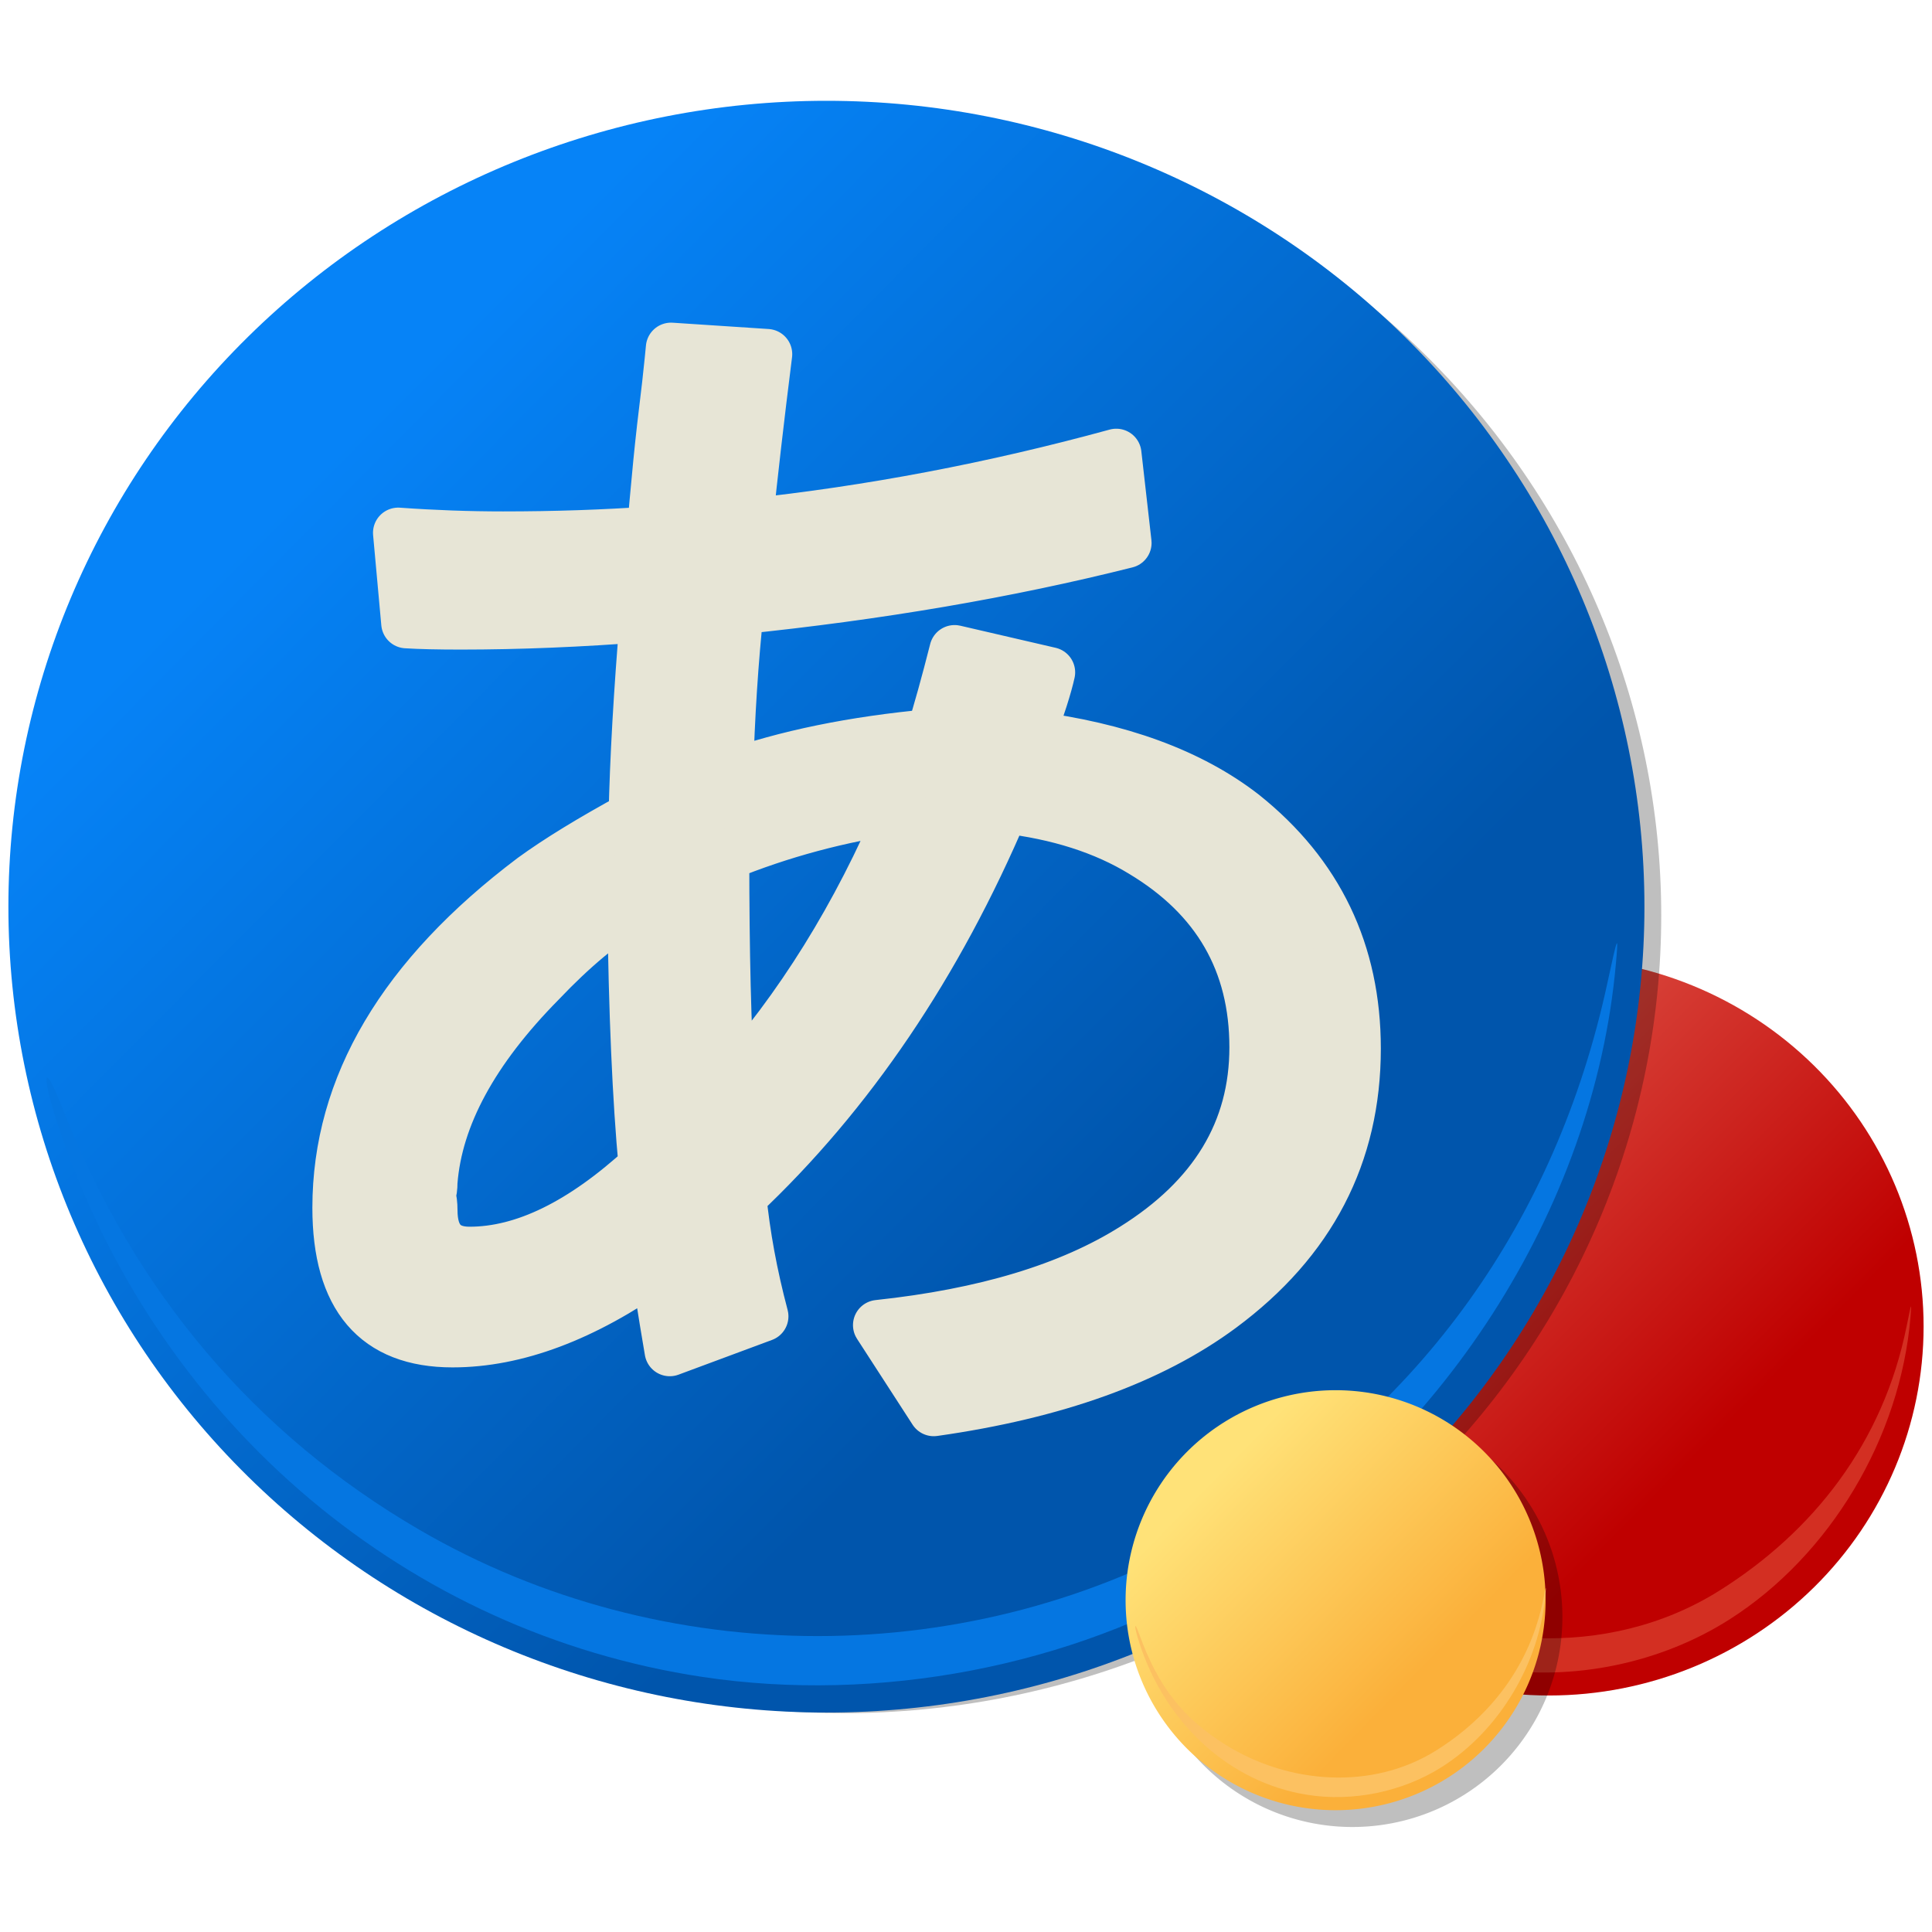
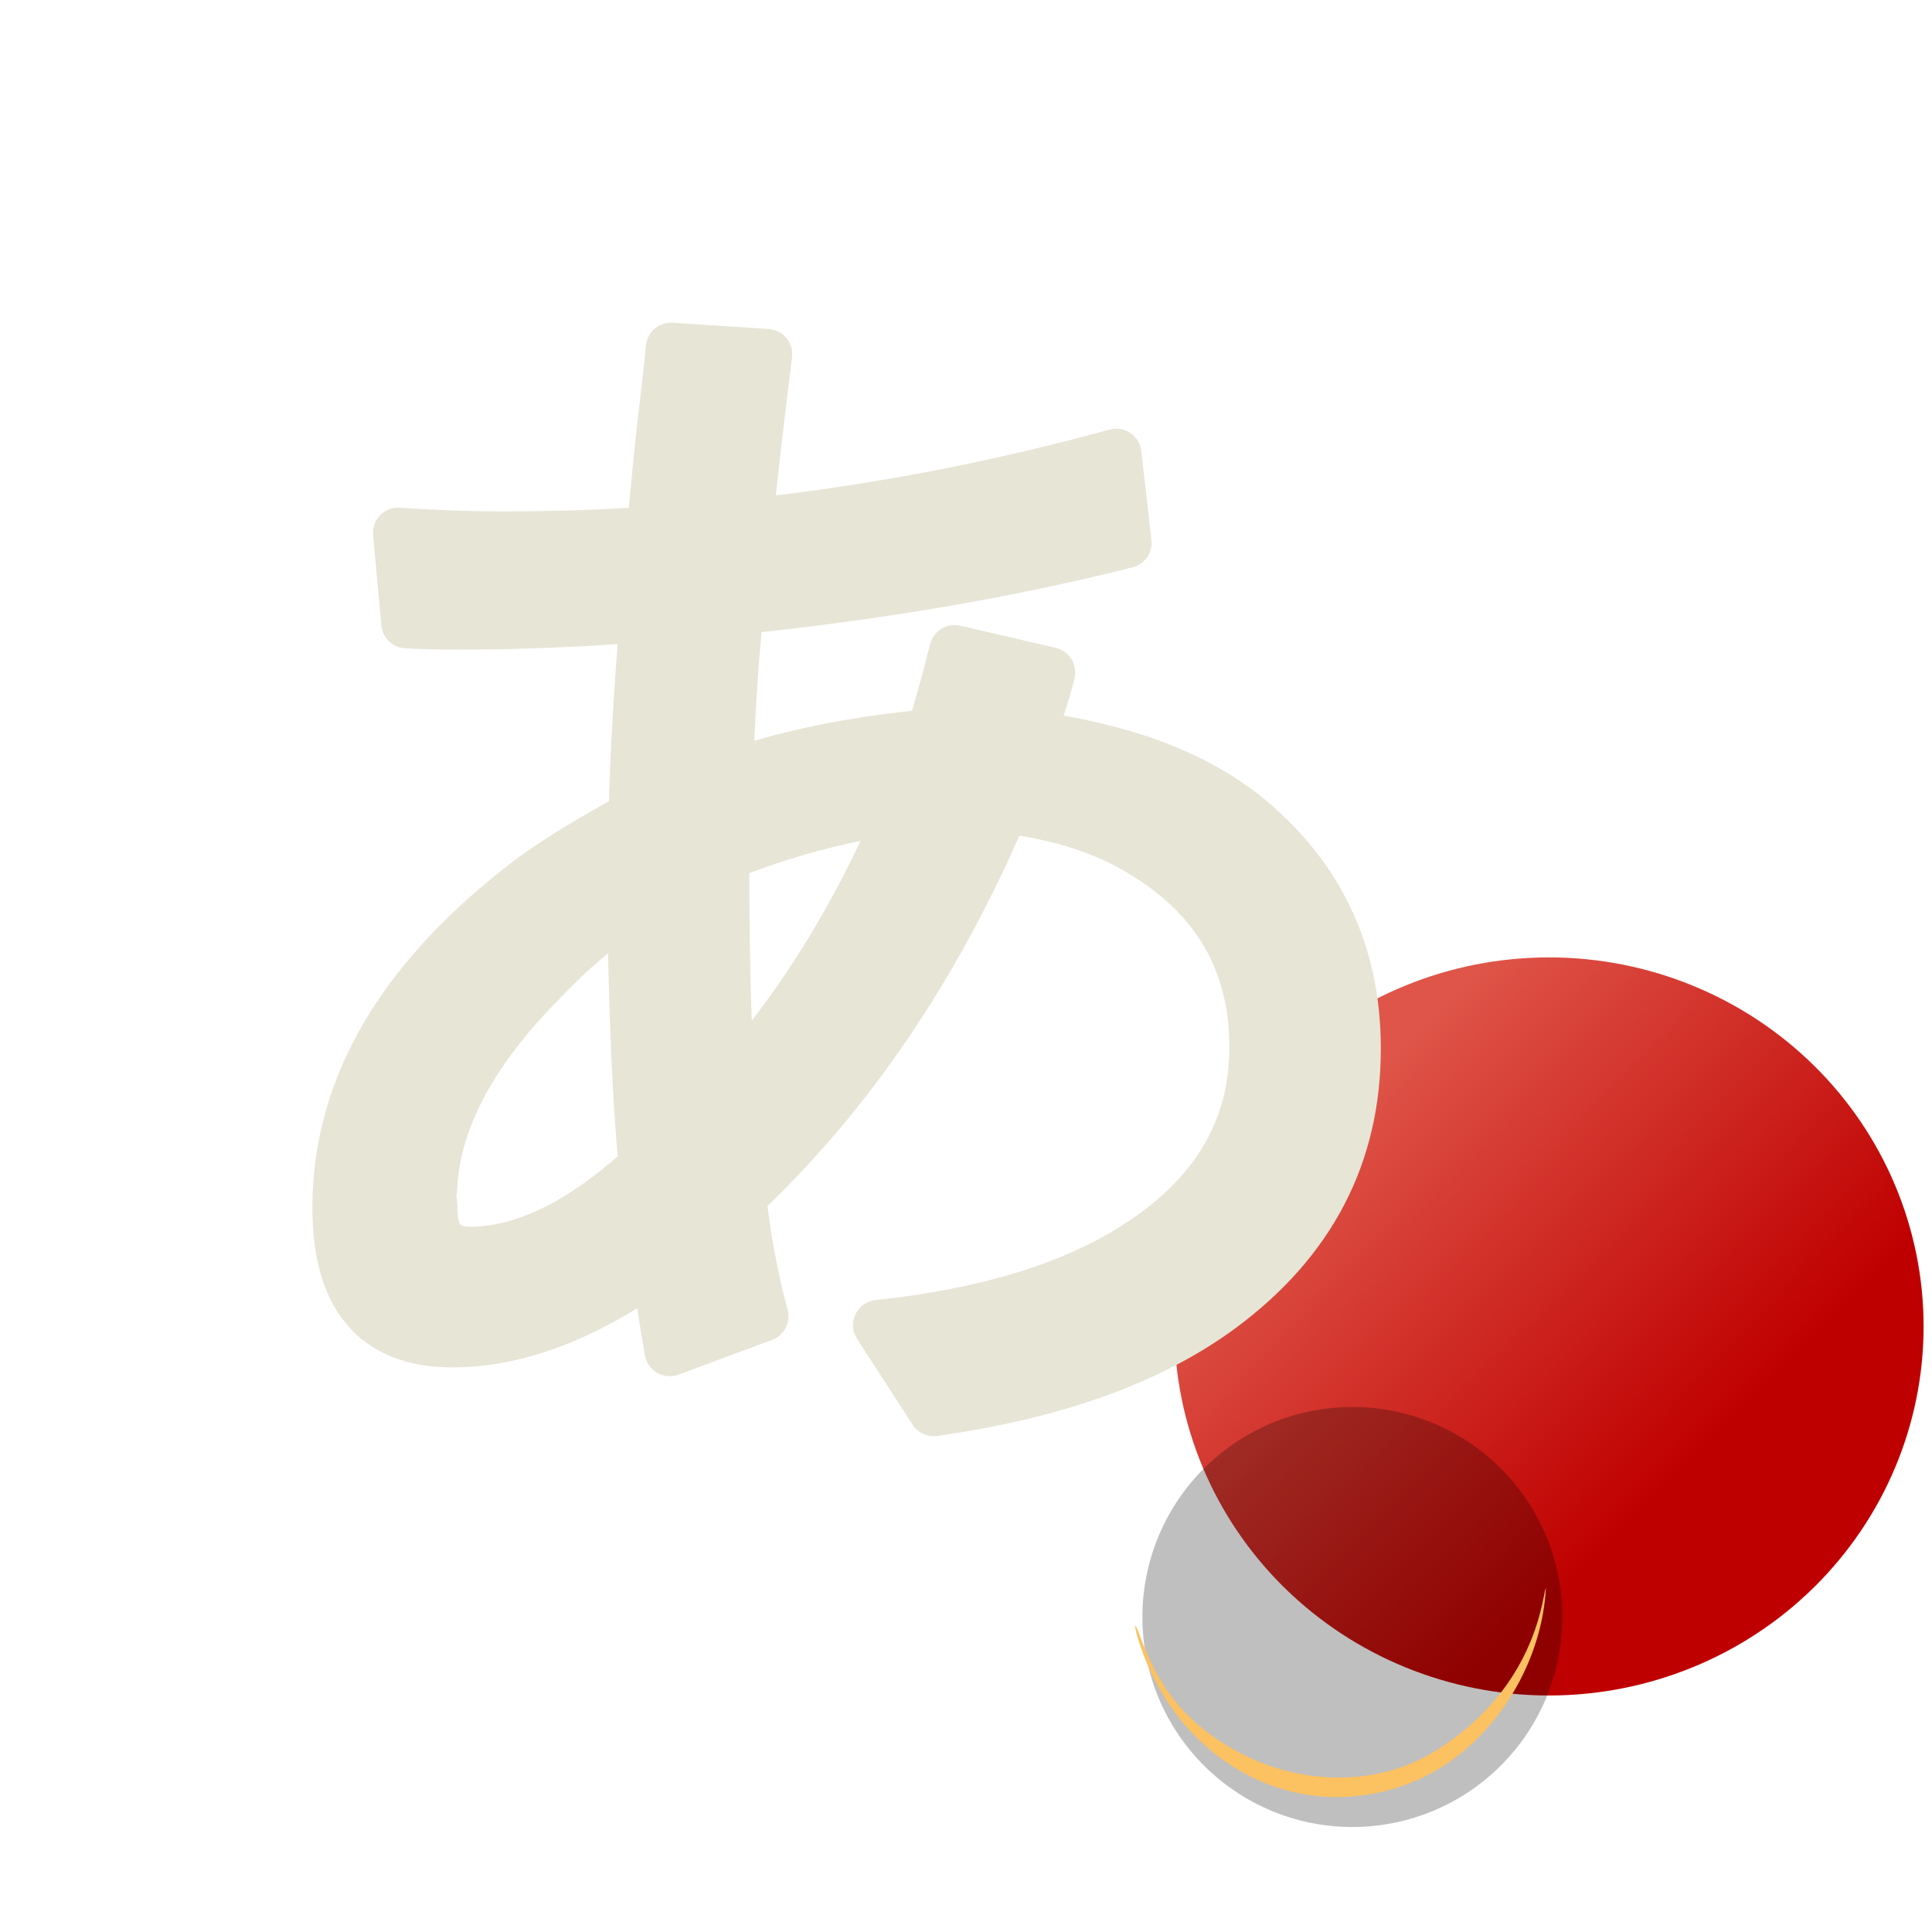
<svg xmlns="http://www.w3.org/2000/svg" width="460" height="460" fill="none">
  <path fill="url(#a)" d="M458 315.82c0 23.304-9.397 45.654-26.124 62.133-16.727 16.479-39.413 25.736-63.069 25.736-23.655 0-46.342-9.257-63.069-25.736-16.727-16.479-26.124-38.829-26.124-62.133 0-23.304 9.397-45.654 26.124-62.133 16.727-16.479 39.414-25.736 63.069-25.736 23.656 0 46.342 9.257 63.069 25.736C448.603 270.166 458 292.516 458 315.82Z" />
-   <path fill="#D32F22" d="M355.303 397.239c-32.09-5.201-58.796-29.4-69.786-63.236-2.345-7.22-2.339-9.986.011-3.516 7.789 21.48 17.861 34.608 35.816 45.849 26.547 16.62 61.484 19.045 87.988 2.418 22.314-13.997 39.041-35.1 44.634-63.032 1.134-5.663 1.23-5.888.916-2.147-2.411 28.757-19.115 56.69-43.035 71.966-16.39 10.467-37.358 14.804-56.54 11.695l-.002.003h-.002Z" />
  <g filter="url(#b)">
-     <path fill="#000" fill-opacity=".25" d="M395.532 217.95c0 50.378-20.52 98.693-57.046 134.316-36.525 35.622-86.065 55.635-137.72 55.635s-101.195-20.013-137.72-55.635C26.52 316.643 6 268.328 6 217.95s20.52-98.692 57.046-134.315C99.57 48.013 149.11 28 200.766 28s101.195 20.013 137.72 55.635c36.526 35.623 57.046 83.937 57.046 134.315Z" />
-   </g>
-   <path fill="url(#c)" d="M391.532 215.876c0 50.888-20.52 99.693-57.046 135.677-36.525 35.983-86.065 56.199-137.72 56.199s-101.195-20.216-137.72-56.199C22.52 315.569 2 266.764 2 215.876c0-50.889 20.52-99.693 57.046-135.677C95.57 44.215 145.11 24 196.766 24s101.195 20.215 137.72 56.2c36.526 35.983 57.046 84.787 57.046 135.676Z" />
-   <path fill="#0576E1" d="M167.278 399.272c-70.074-10.544-128.39-59.603-152.389-128.197-5.12-14.636-5.107-20.245.017-7.126 17.008 43.545 45.818 77.54 85.026 100.329 57.971 33.693 131.534 33.688 189.409-.015 48.727-28.374 81.162-73.617 93.374-130.243 2.476-11.479 2.686-11.936 2.001-4.352-5.265 58.298-41.741 114.927-93.975 145.895-35.789 21.219-81.576 30.012-123.463 23.709Z" />
+     </g>
  <g filter="url(#d)">
    <path fill="#000" fill-opacity=".25" d="M372 385a49.997 49.997 0 0 1-50 50 49.997 49.997 0 0 1-50-50 49.997 49.997 0 0 1 50-50 49.997 49.997 0 0 1 50 50Z" />
  </g>
-   <path fill="url(#e)" d="M368 381a49.997 49.997 0 0 1-50 50 49.997 49.997 0 0 1-50-50 49.997 49.997 0 0 1 50-50 49.997 49.997 0 0 1 50 50Z" />
  <path fill="#FCC161" d="M311.125 427.318c-18.318-2.969-33.563-16.783-39.837-36.098-1.338-4.121-1.335-5.7.006-2.006 4.446 12.261 10.196 19.755 20.445 26.172 15.154 9.487 35.098 10.871 50.227 1.38 12.738-7.99 22.286-20.036 25.478-35.981.648-3.232.702-3.361.523-1.225-1.376 16.415-10.911 32.36-24.566 41.081-9.356 5.974-21.325 8.45-32.275 6.675l-.001.002Z" />
  <g filter="url(#f)">
    <path fill="#E7E5D6" d="M90.81 122.864c8.421.601 16.742.902 24.962.902 12.33 0 24.159-.401 35.487-1.203l.601-6.764.903-9.62c.501-5.111 1.202-11.324 2.105-18.64.501-4.609.802-7.515.902-8.718l22.856 1.504c-1.905 15.132-3.459 28.61-4.661 40.434 29.271-3.106 58.543-8.667 87.815-16.685l2.406 21.195c-28.27 7.115-59.045 12.376-92.327 15.783-1.303 12.126-2.155 25.354-2.556 39.683 13.734-4.91 29.873-8.217 48.419-9.92 1.704-5.412 3.559-12.076 5.564-19.992l22.705 5.261c-.702 3.207-2.306 8.267-4.812 15.182 21.352 2.705 38.294 8.918 50.825 18.639 17.844 14.23 26.765 32.819 26.766 55.767-.001 25.253-10.677 45.796-32.029 61.629-16.641 12.326-39.447 20.543-68.418 24.652l-13.232-20.443c25.362-2.706 45.612-8.818 60.749-18.338 19.247-12.026 28.87-27.959 28.871-47.801-.001-20.242-8.922-35.725-26.766-46.447-9.022-5.512-19.999-9.019-32.931-10.522-15.839 37.278-36.69 68.093-62.553 92.444.902 9.219 2.656 18.739 5.263 28.56l-22.255 8.267c-.501-2.806-1.604-9.57-3.308-20.293-17.142 12.126-33.281 18.189-48.419 18.189-18.244 0-27.367-10.673-27.367-32.018 0-28.96 15.488-55.115 46.464-78.464 5.915-4.309 13.934-9.22 24.059-14.731.301-13.729 1.203-29.562 2.707-47.5-15.338 1.203-29.974 1.804-43.908 1.804-5.413 0-9.724-.1-12.931-.301l-1.955-21.495m55.787 88.686c-7.018 4.209-14.286 10.272-21.804 18.188-16.039 16.235-24.66 32.118-25.863 47.65 0 1.403-.15 2.456-.451 3.157.3 1.002.45 2.205.45 3.608 0 6.614 2.958 9.921 8.872 9.921 12.932 0 26.766-6.765 41.502-20.293-1.504-16.034-2.406-36.777-2.706-62.231m64.357-23.148c-14.936 2.104-29.121 5.912-42.554 11.424 0 23.148.451 41.437 1.353 54.865 16.641-18.539 30.375-40.635 41.201-66.289" />
    <path stroke="#E7E5D6" stroke-linecap="round" stroke-linejoin="round" stroke-width="12" d="M90.81 122.864c8.421.601 16.742.902 24.962.902 12.33 0 24.159-.401 35.487-1.203l.601-6.764.903-9.62c.501-5.111 1.202-11.324 2.105-18.64.501-4.609.802-7.515.902-8.718l22.856 1.504c-1.905 15.132-3.459 28.61-4.661 40.434 29.271-3.106 58.543-8.667 87.815-16.685l2.406 21.195c-28.27 7.115-59.045 12.376-92.327 15.783-1.303 12.126-2.155 25.354-2.556 39.683 13.734-4.91 29.873-8.217 48.419-9.92 1.704-5.412 3.559-12.076 5.564-19.992l22.705 5.261c-.702 3.207-2.306 8.267-4.812 15.182 21.352 2.705 38.294 8.918 50.825 18.639 17.844 14.23 26.765 32.819 26.766 55.767-.001 25.253-10.677 45.796-32.029 61.629-16.641 12.326-39.447 20.543-68.418 24.652l-13.232-20.443c25.362-2.706 45.612-8.818 60.749-18.338 19.247-12.026 28.87-27.959 28.871-47.801-.001-20.242-8.922-35.725-26.766-46.447-9.022-5.512-19.999-9.019-32.931-10.522-15.839 37.278-36.69 68.093-62.553 92.444.902 9.219 2.656 18.739 5.263 28.56l-22.255 8.267c-.501-2.806-1.604-9.57-3.308-20.293-17.142 12.126-33.281 18.189-48.419 18.189-18.244 0-27.367-10.673-27.367-32.018 0-28.96 15.488-55.115 46.464-78.464 5.915-4.309 13.934-9.22 24.059-14.731.301-13.729 1.203-29.562 2.707-47.5-15.338 1.203-29.974 1.804-43.908 1.804-5.413 0-9.724-.1-12.931-.301l-1.955-21.495m55.787 88.686c-7.018 4.209-14.286 10.272-21.804 18.188-16.039 16.235-24.66 32.118-25.863 47.65 0 1.403-.15 2.456-.451 3.157.3 1.002.45 2.205.45 3.608 0 6.614 2.958 9.921 8.872 9.921 12.932 0 26.766-6.765 41.502-20.293-1.504-16.034-2.406-36.777-2.706-62.231m64.357-23.148c-14.936 2.104-29.121 5.912-42.554 11.424 0 23.148.451 41.437 1.353 54.865 16.641-18.539 30.375-40.635 41.201-66.289" />
  </g>
  <defs>
    <linearGradient id="a" x1="405.186" x2="320.214" y1="345.54" y2="261.206" gradientUnits="userSpaceOnUse">
      <stop stop-color="#BF0000" />
      <stop offset="1" stop-color="#DF5549" />
    </linearGradient>
    <linearGradient id="c" x1="276.205" x2="90.655" y1="280.775" y2="96.617" gradientUnits="userSpaceOnUse">
      <stop stop-color="#0055AC" />
      <stop offset="1" stop-color="#0683F7" />
    </linearGradient>
    <linearGradient id="e" x1="338.393" x2="290.053" y1="397.912" y2="350.646" gradientUnits="userSpaceOnUse">
      <stop stop-color="#FBB03A" />
      <stop offset="1" stop-color="#FFE278" />
    </linearGradient>
    <filter id="b" width="397.532" height="387.901" x="2" y="24" color-interpolation-filters="sRGB" filterUnits="userSpaceOnUse">
      <feFlood flood-opacity="0" result="BackgroundImageFix" />
      <feBlend in="SourceGraphic" in2="BackgroundImageFix" result="shape" />
      <feGaussianBlur result="effect1_foregroundBlur_222_112" stdDeviation="2" />
    </filter>
    <filter id="d" width="108" height="108" x="268" y="331" color-interpolation-filters="sRGB" filterUnits="userSpaceOnUse">
      <feFlood flood-opacity="0" result="BackgroundImageFix" />
      <feBlend in="SourceGraphic" in2="BackgroundImageFix" result="shape" />
      <feGaussianBlur result="effect1_foregroundBlur_222_112" stdDeviation="2" />
    </filter>
    <filter id="f" width="262.394" height="273.132" x="70.375" y="72.821" color-interpolation-filters="sRGB" filterUnits="userSpaceOnUse">
      <feFlood flood-opacity="0" result="BackgroundImageFix" />
      <feColorMatrix in="SourceAlpha" result="hardAlpha" values="0 0 0 0 0 0 0 0 0 0 0 0 0 0 0 0 0 0 127 0" />
      <feOffset dx="4" dy="4" />
      <feGaussianBlur stdDeviation="2" />
      <feComposite in2="hardAlpha" operator="out" />
      <feColorMatrix values="0 0 0 0 0 0 0 0 0 0 0 0 0 0 0 0 0 0 0.25 0" />
      <feBlend in2="BackgroundImageFix" result="effect1_dropShadow_222_112" />
      <feBlend in="SourceGraphic" in2="effect1_dropShadow_222_112" result="shape" />
    </filter>
  </defs>
</svg>